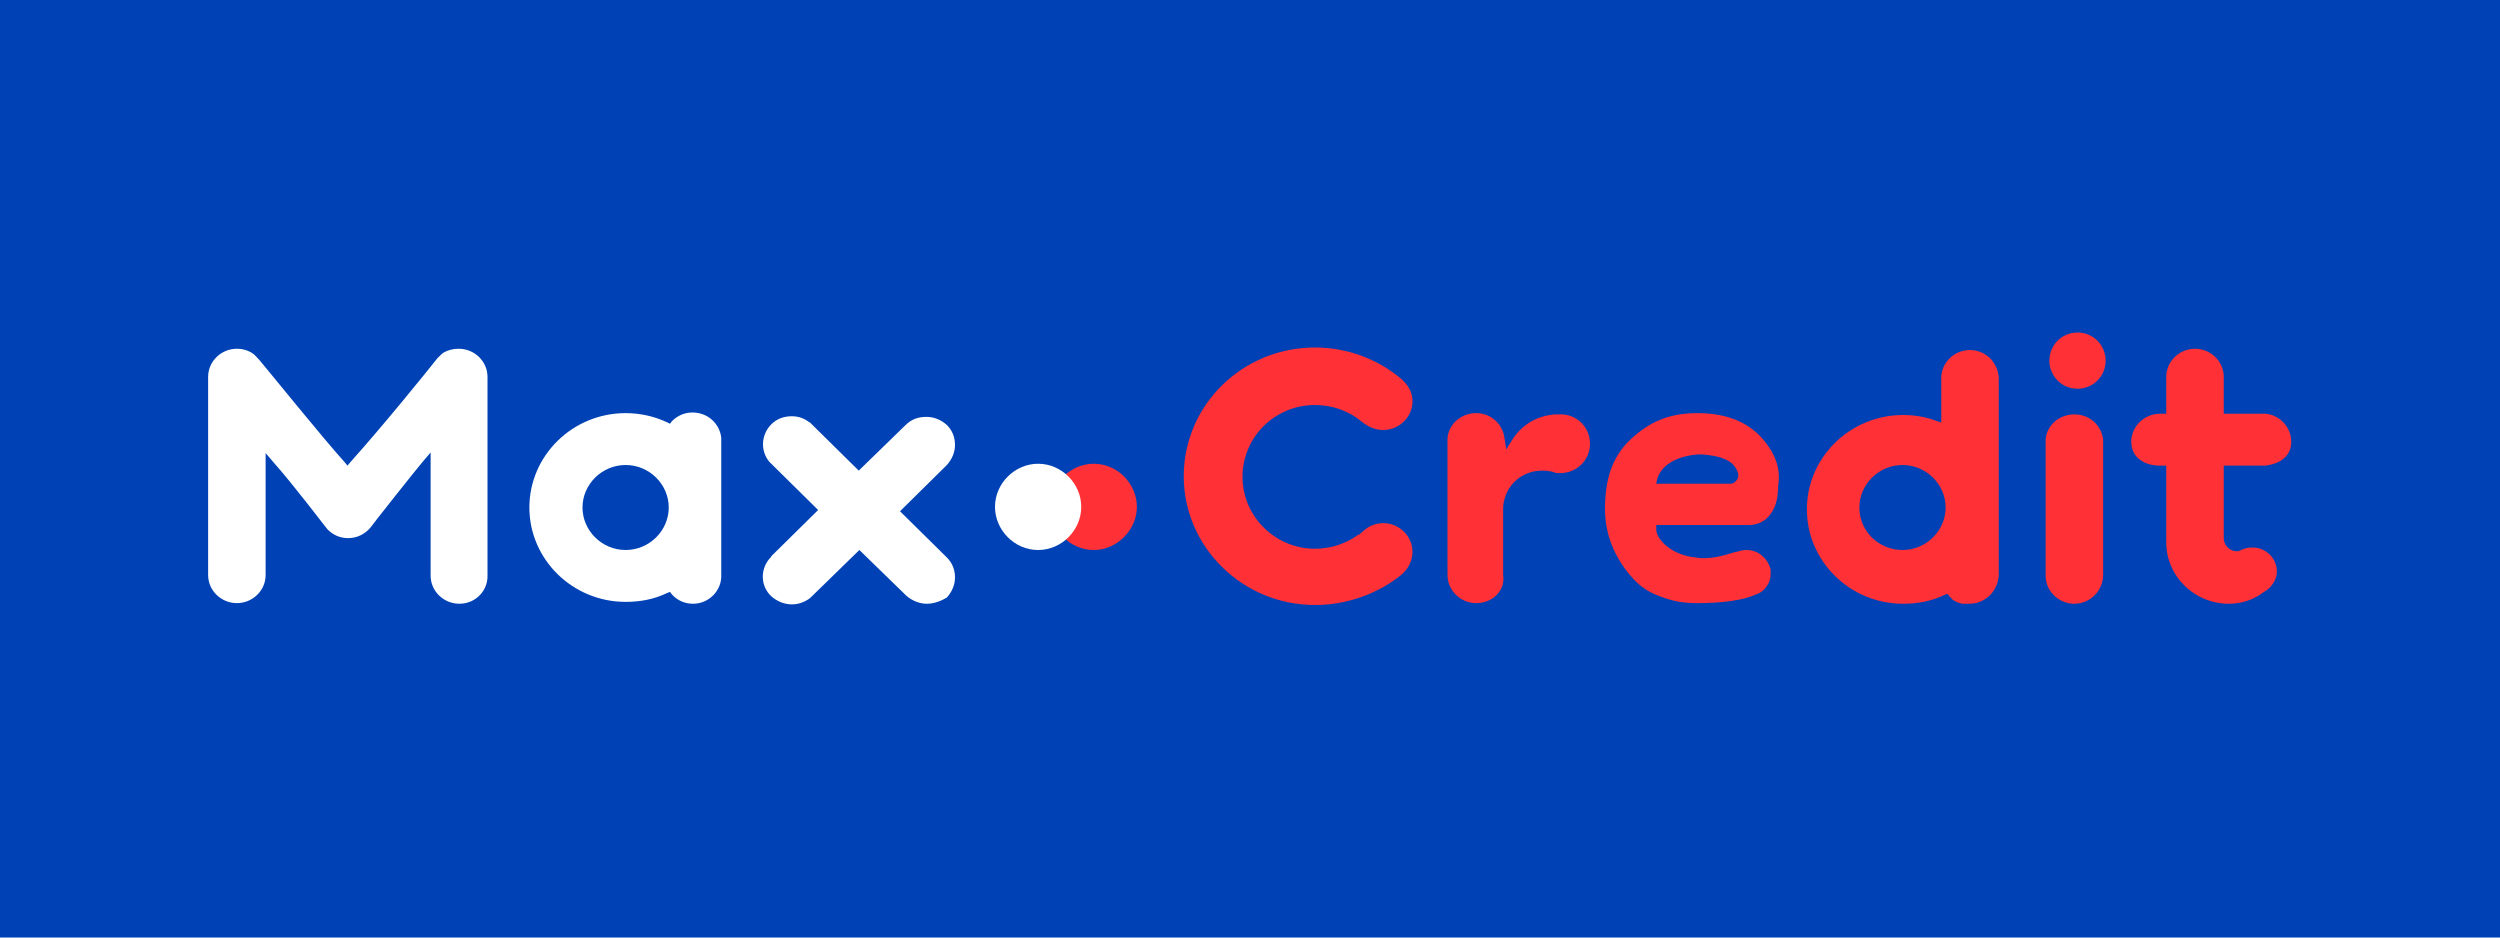
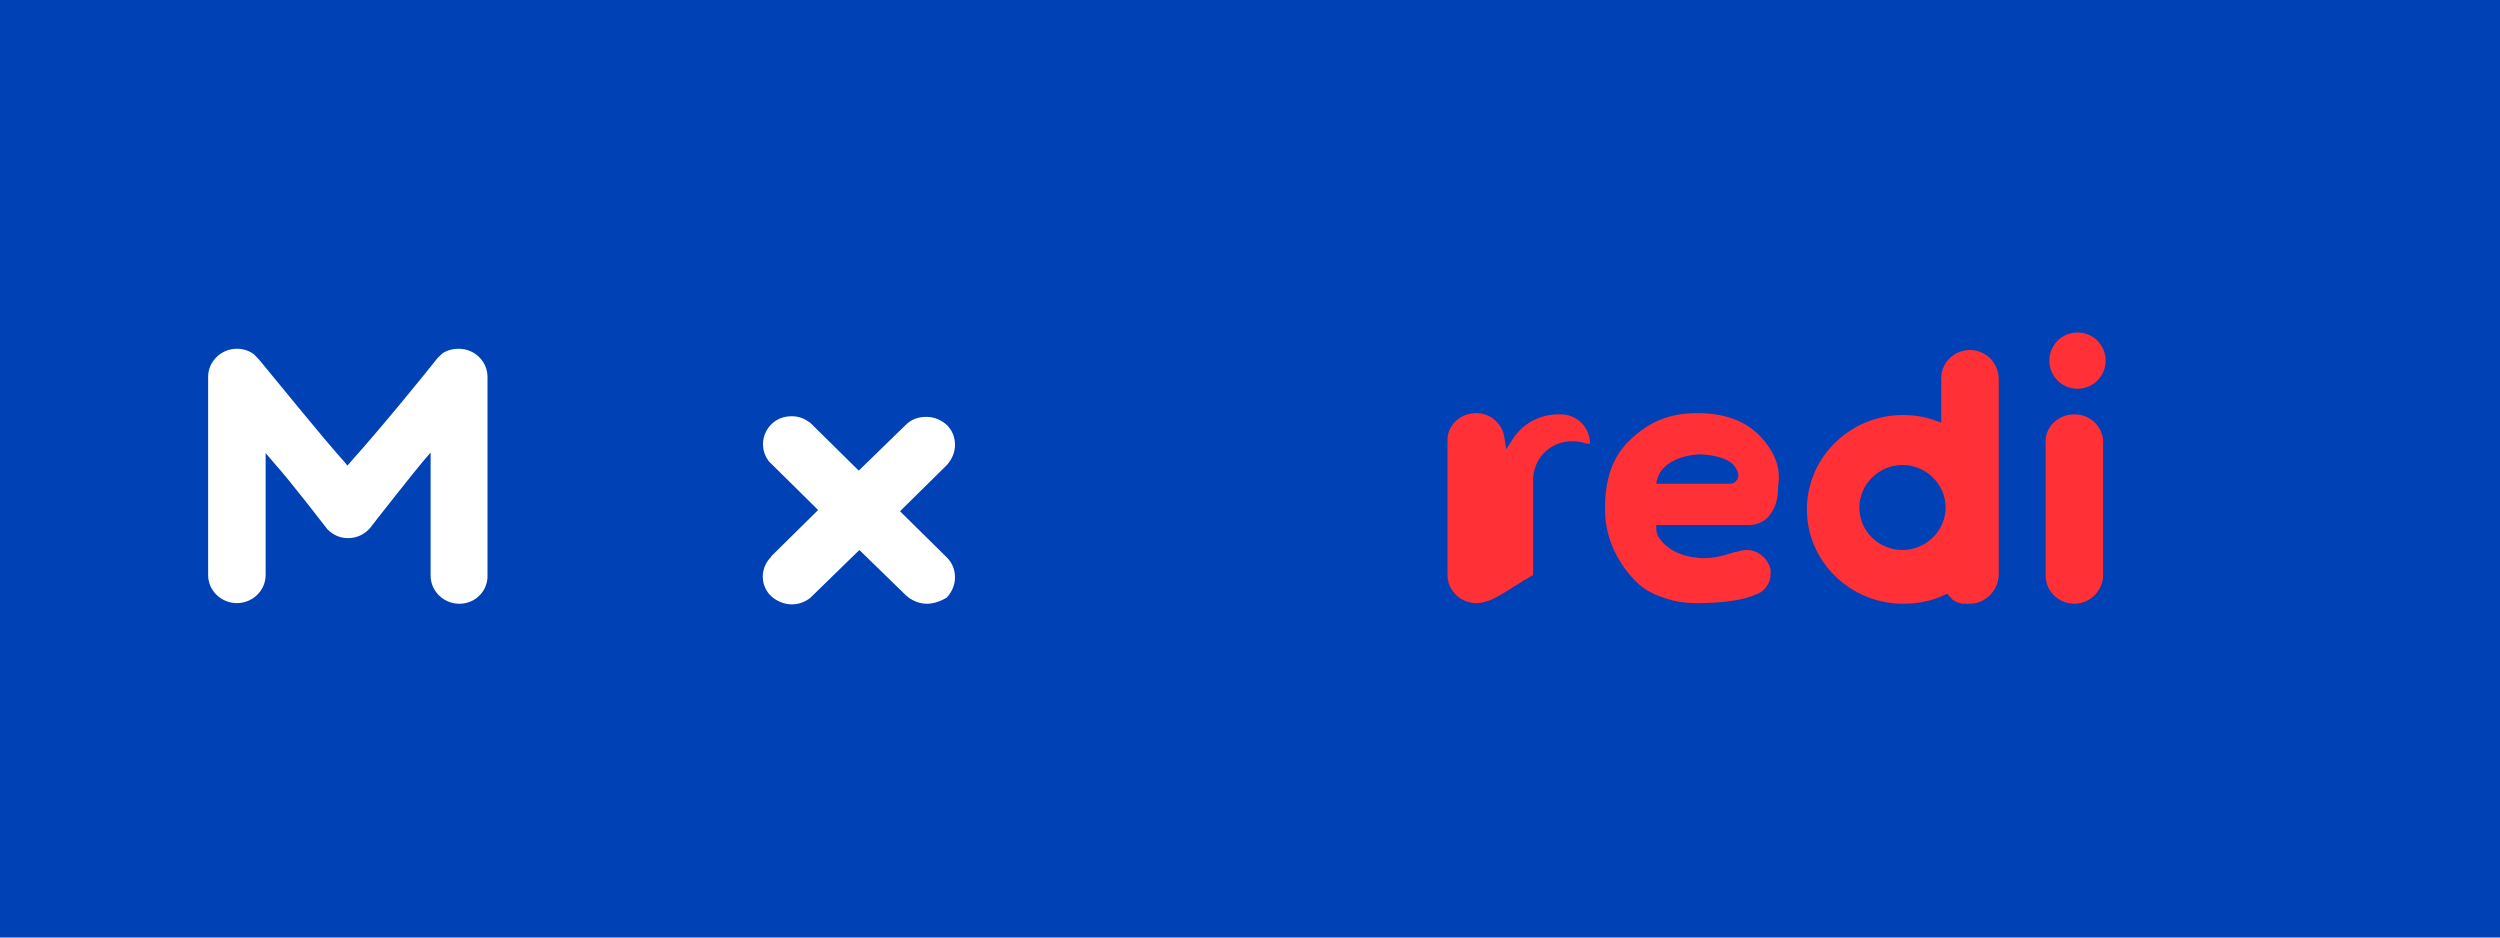
<svg xmlns="http://www.w3.org/2000/svg" version="1.1" id="Layer_1" x="0px" y="0px" width="400" height="150" viewBox="0 0 400 150" style="enable-background:new 0 0 400 150;" xml:space="preserve">
  <style type="text/css">
	.st0{fill:#0042B5;}
	.st1{fill:#FFFFFF;}
	.st2{fill:#FF3036;}
</style>
  <rect class="st0" width="400" height="150" />
  <g>
    <path class="st1" d="M73.5,96.6c-2.5,0-4.6-2-4.6-4.5V72.4l-1.2,1.4c-0.4,0.4-8.4,10.5-8.5,10.7c-0.9,1-2.1,1.6-3.5,1.6   c-1.3,0-2.4-0.5-3.3-1.4c-0.2-0.2-5.4-7.1-8.7-10.8l-1.2-1.4V92c0,2.5-2.1,4.5-4.6,4.5s-4.6-2-4.6-4.5V60.3c0-2.5,2.1-4.5,4.6-4.5   c1,0,1.9,0.3,2.6,0.8c0.2,0.1,0.7,0.7,1,1c2.1,2.5,10,12.3,13.6,16.3l0.5,0.6l0.5-0.6c5.2-5.8,12-14.2,13.9-16.6   c0.3-0.3,0.8-0.8,1-0.9c0.7-0.4,1.5-0.6,2.4-0.6c2.5,0,4.6,2,4.6,4.5V92C78.1,94.5,76.1,96.6,73.5,96.6" />
-     <path class="st1" d="M100.1,74.4c-3.8,0-6.9,3.1-6.9,6.8s3.1,6.8,6.9,6.8s6.9-3.1,6.9-6.8S103.9,74.4,100.1,74.4 M110.9,96.6   c-1.3,0-2.5-0.5-3.4-1.5l-0.3-0.4l-0.5,0.2c-2.1,1-4.3,1.4-6.6,1.4c-8.5,0-15.4-6.8-15.4-15.1s6.9-15.1,15.4-15.1   c2.3,0,4.6,0.5,6.7,1.5l0.4,0.2l0.3-0.4c0.9-0.9,2-1.4,3.3-1.4c2.4,0,4.3,1.7,4.6,4v0.3V92C115.5,94.5,113.4,96.6,110.9,96.6" />
    <path class="st1" d="M148.3,96.6c-1.2,0-2.4-0.5-3.3-1.3l-7.5-7.3l-7.9,7.7c-0.8,0.6-1.8,1-2.9,1c-1.2,0-2.4-0.5-3.3-1.3   c-1.7-1.6-1.8-4.2-0.3-6c0.2-0.2,0.3-0.3,0.3-0.4l0,0l7.5-7.4l-7.8-7.7c-1.5-1.8-1.3-4.4,0.3-6c0.9-0.9,2-1.3,3.3-1.3   c1,0,1.9,0.3,2.7,0.9l0,0c0.1,0,0.1,0.1,0.2,0.1l0.3,0.3l7.5,7.4l7.5-7.3c0.9-0.9,2-1.3,3.3-1.3s2.4,0.5,3.3,1.3   c0.9,0.9,1.3,2,1.3,3.2s-0.5,2.3-1.3,3.2l-7.5,7.4l7.5,7.4c0.9,0.9,1.3,2,1.3,3.2s-0.5,2.3-1.3,3.2   C150.7,96.1,149.5,96.6,148.3,96.6" />
-     <path class="st2" d="M175,88c-3.8,0-6.9-3.2-6.9-6.9c0-3.8,3.2-6.9,6.9-6.9c3.8,0,6.9,3.2,6.9,6.9S178.7,88,175,88" />
-     <path class="st1" d="M166.1,88c-3.8,0-6.9-3.2-6.9-6.9c0-3.8,3.2-6.9,6.9-6.9c3.8,0,6.9,3.2,6.9,6.9S169.9,88,166.1,88" />
    <path class="st2" d="M332.4,62.2c-2.5,0-4.5-2-4.5-4.5s2-4.5,4.5-4.5s4.5,2,4.5,4.5S334.9,62.2,332.4,62.2" />
    <path class="st2" d="M304.4,74.4c-3.8,0-6.9,3.1-6.9,6.8c0,3.8,3.1,6.8,6.9,6.8s6.9-3.1,6.9-6.8S308.2,74.4,304.4,74.4 M315.1,96.6   c-0.1,0-0.3,0-0.5,0h-0.1l0,0c-0.1,0-0.2,0-0.3,0H314c-0.1,0-0.2,0-0.3-0.1h-0.1l0,0c-0.1,0-0.2-0.1-0.3-0.1h-0.1   c-0.1-0.1-0.2-0.1-0.3-0.2h-0.1c-0.1-0.1-0.2-0.1-0.3-0.2l0,0l0,0c-0.1,0-0.1-0.1-0.2-0.2l-0.1-0.1c-0.1-0.1-0.2-0.2-0.3-0.3   l-0.3-0.4l-0.5,0.2c-2.1,1-4.3,1.4-6.6,1.4c-8.5,0-15.4-6.8-15.4-15.1s6.9-15.1,15.4-15.1c1.8,0,3.6,0.3,5.2,0.9l0.9,0.3v-7.1   c0-2.5,2.1-4.5,4.6-4.5c1.2,0,2.4,0.5,3.3,1.4c0.8,0.9,1.3,2,1.3,3.2V92C319.7,94.5,317.7,96.6,315.1,96.6" />
    <path class="st2" d="M331.9,96.6c-2.5,0-4.6-2-4.6-4.5V70.5v-0.2c0.2-2.3,2.2-4,4.6-4s4.3,1.7,4.6,4v0.3V92   C336.5,94.5,334.4,96.6,331.9,96.6" />
-     <path class="st2" d="M210.4,96.8c-11.6,0-21-9.3-21-20.6c0-11.4,9.4-20.6,21-20.6c5.1,0,10,1.8,13.9,5.1l0.3,0.3   c0.9,0.9,1.4,2,1.4,3.2c0,2.5-2.1,4.6-4.7,4.6c-1.1,0-2.1-0.4-3-1l0,0c-0.1-0.1-0.2-0.2-0.4-0.3c-2.1-1.8-4.8-2.7-7.5-2.7   c-6.4,0-11.6,5.1-11.6,11.5c0,6.3,5.2,11.5,11.6,11.5c2.5,0,5-0.8,7-2.3v0.1l0.8-0.7c0.9-0.8,2-1.2,3.1-1.2c2.6,0,4.7,2.1,4.7,4.6   c0,1.3-0.6,2.6-1.6,3.5l-0.1,0.1l0,0C220.5,95,215.5,96.8,210.4,96.8" />
-     <path class="st2" d="M236.2,96.5c-2.5,0-4.6-2-4.6-4.5V70.6c0-0.2,0-0.3,0-0.5c0.2-2.3,2.2-4,4.6-4c2.3,0,4.2,1.7,4.5,3.9l0.3,1.9   l1-1.6c1.6-2.5,4.3-4,7.3-4h0.1h0.1l0,0h0.1h0.1c0.6,0,1.2,0.1,1.7,0.3c1.8,0.7,3,2.4,3,4.4c0,2.6-2.1,4.7-4.8,4.7   c-0.3,0-0.6,0-0.9-0.1c-0.2-0.1-0.5-0.2-0.8-0.2c-0.4-0.1-0.8-0.1-1.2-0.1c-2.7,0-5.1,1.7-5.9,4.3c-0.2,0.6-0.3,1.2-0.3,1.8V92   C240.9,94.5,238.8,96.5,236.2,96.5" />
-     <path class="st2" d="M356.6,96.6c-5.5,0-10-4.4-10-9.8V74.5h-1c-2.5,0-4.6-1.3-4.6-3.8s2.1-4.5,4.6-4.5h1v-5.9   c0-2.5,2.1-4.5,4.6-4.5s4.6,2,4.6,4.5v5.9h6.5h0.2c2.3,0.2,4.1,2.2,4.1,4.5s-1.8,3.5-4.1,3.8h-0.2h-6.5v1.8l0,0v9.8   c0,1.2,1,2.1,2.1,2.1c0.2,0,0.3,0,0.5-0.1l0,0l0.4-0.2c0.5-0.2,1-0.3,1.6-0.3c2.1,0,3.9,1.7,3.9,3.8c0,0.8-0.3,1.6-0.8,2.2   c-0.2,0.3-0.5,0.6-0.8,0.8c-0.2,0.1-0.4,0.3-0.6,0.4l0,0l0,0C360.5,96,358.6,96.6,356.6,96.6" />
+     <path class="st2" d="M236.2,96.5c-2.5,0-4.6-2-4.6-4.5V70.6c0-0.2,0-0.3,0-0.5c0.2-2.3,2.2-4,4.6-4c2.3,0,4.2,1.7,4.5,3.9l0.3,1.9   l1-1.6c1.6-2.5,4.3-4,7.3-4h0.1h0.1l0,0h0.1h0.1c0.6,0,1.2,0.1,1.7,0.3c1.8,0.7,3,2.4,3,4.4c-0.3,0-0.6,0-0.9-0.1c-0.2-0.1-0.5-0.2-0.8-0.2c-0.4-0.1-0.8-0.1-1.2-0.1c-2.7,0-5.1,1.7-5.9,4.3c-0.2,0.6-0.3,1.2-0.3,1.8V92   C240.9,94.5,238.8,96.5,236.2,96.5" />
    <path class="st2" d="M276.9,77.4H265c0.6-4.6,6.9-4.7,6.9-4.7s4.4,0,5.7,2c0.9,1.3,0.5,2,0,2.4C277.3,77.4,276.9,77.4,276.9,77.4    M283,71.5c-2.4-3.6-6.2-5.4-11.4-5.4c-4.6,0-7.7,1.4-10.7,4.2s-4.1,6.5-4.1,11.1c0,3.7,1.2,7,3.5,10c1.2,1.5,2.4,2.8,4.5,3.7   c2.2,0.9,3.9,1.4,6.7,1.4c4.3,0,7.5-0.5,9.5-1.4l0,0c0.6-0.2,1.2-0.6,1.6-1.2l0,0l0,0c0.1-0.1,0.1-0.2,0.2-0.3l0,0l0,0   c0.4-0.6,0.5-1.2,0.5-1.9c0-0.1,0-0.2,0-0.3l0,0l0,0l0,0c0-0.1,0-0.1,0-0.2c0-0.1,0-0.2-0.1-0.3v-0.1c-0.5-1.6-2-2.8-3.7-2.8   c-0.5,0-1.1,0.1-1.6,0.3h-0.1h-0.1l-0.7,0.2c-1.5,0.5-2.9,0.8-4.4,0.8c-0.4,0-0.8,0-1.2-0.1c-3.9-0.3-6.4-2.9-6.4-4.5V84h14.6   c0.2,0,0.3,0,0.5,0l0,0c1.3-0.1,2.5-0.7,3.2-1.8l0,0l0,0c0.8-1,1.2-2.5,1.2-4.4C284.9,75.4,284.3,73.4,283,71.5" />
  </g>
</svg>